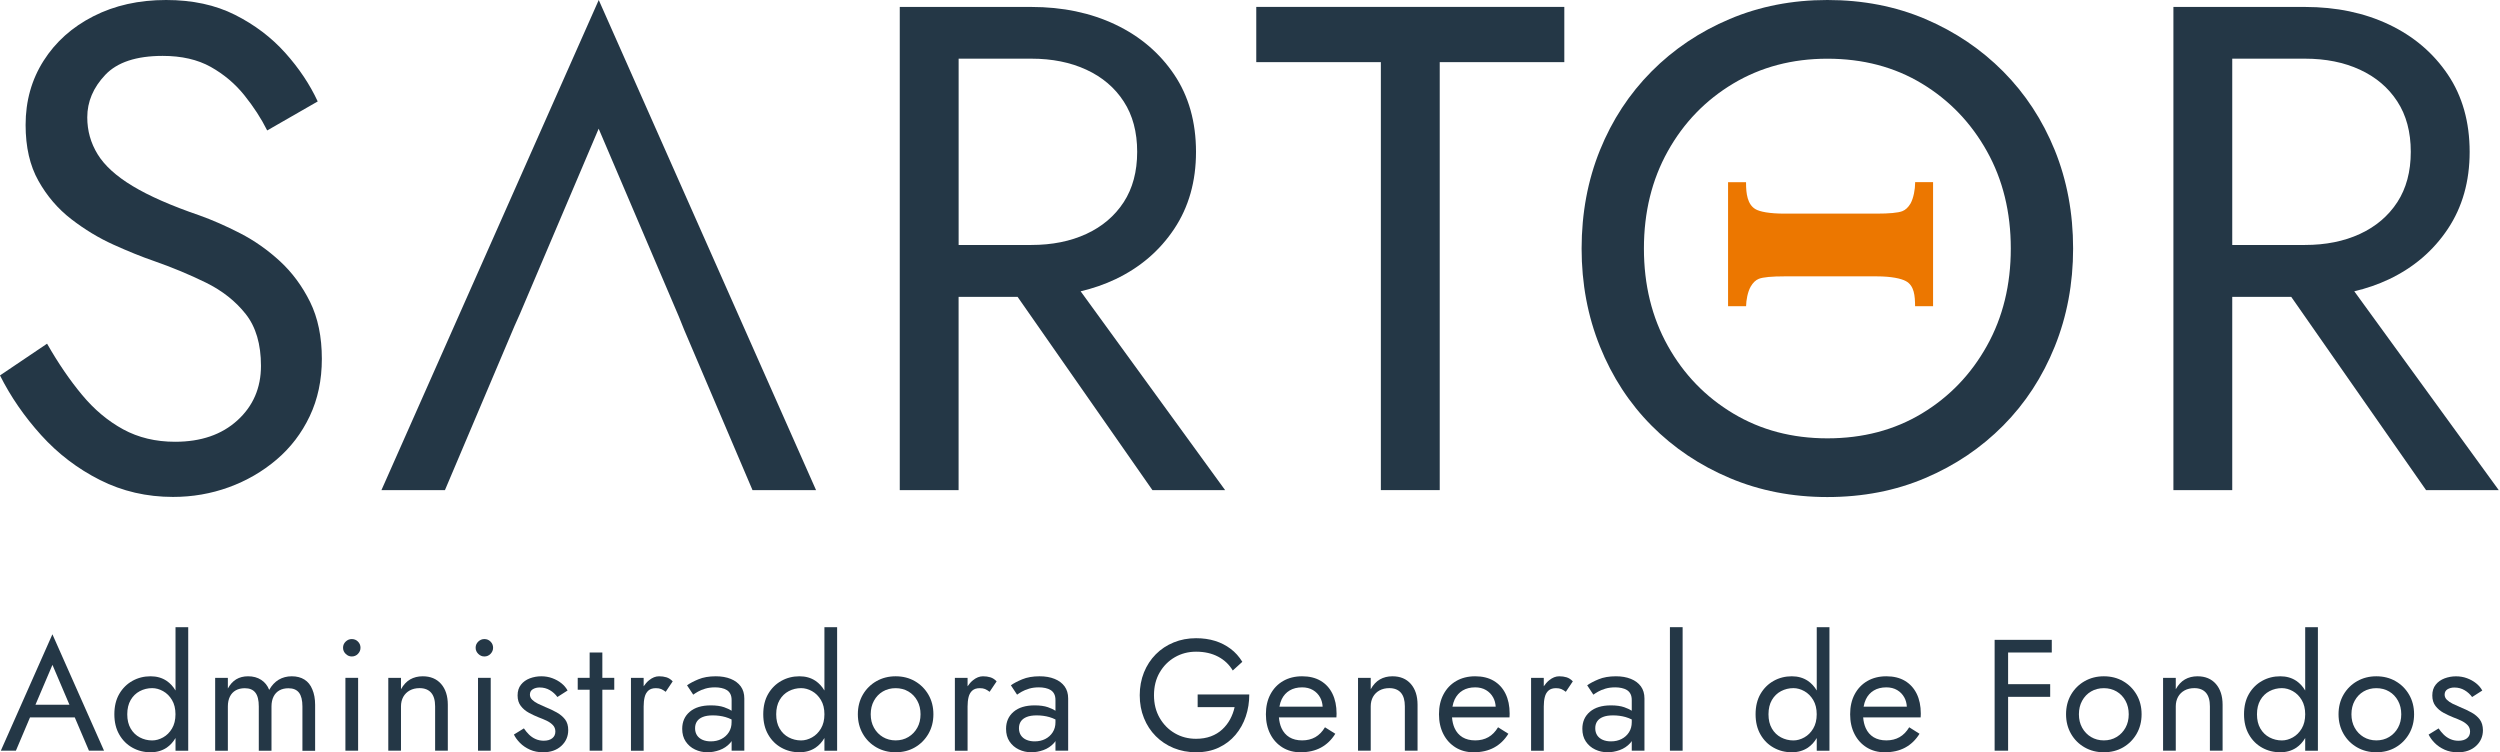
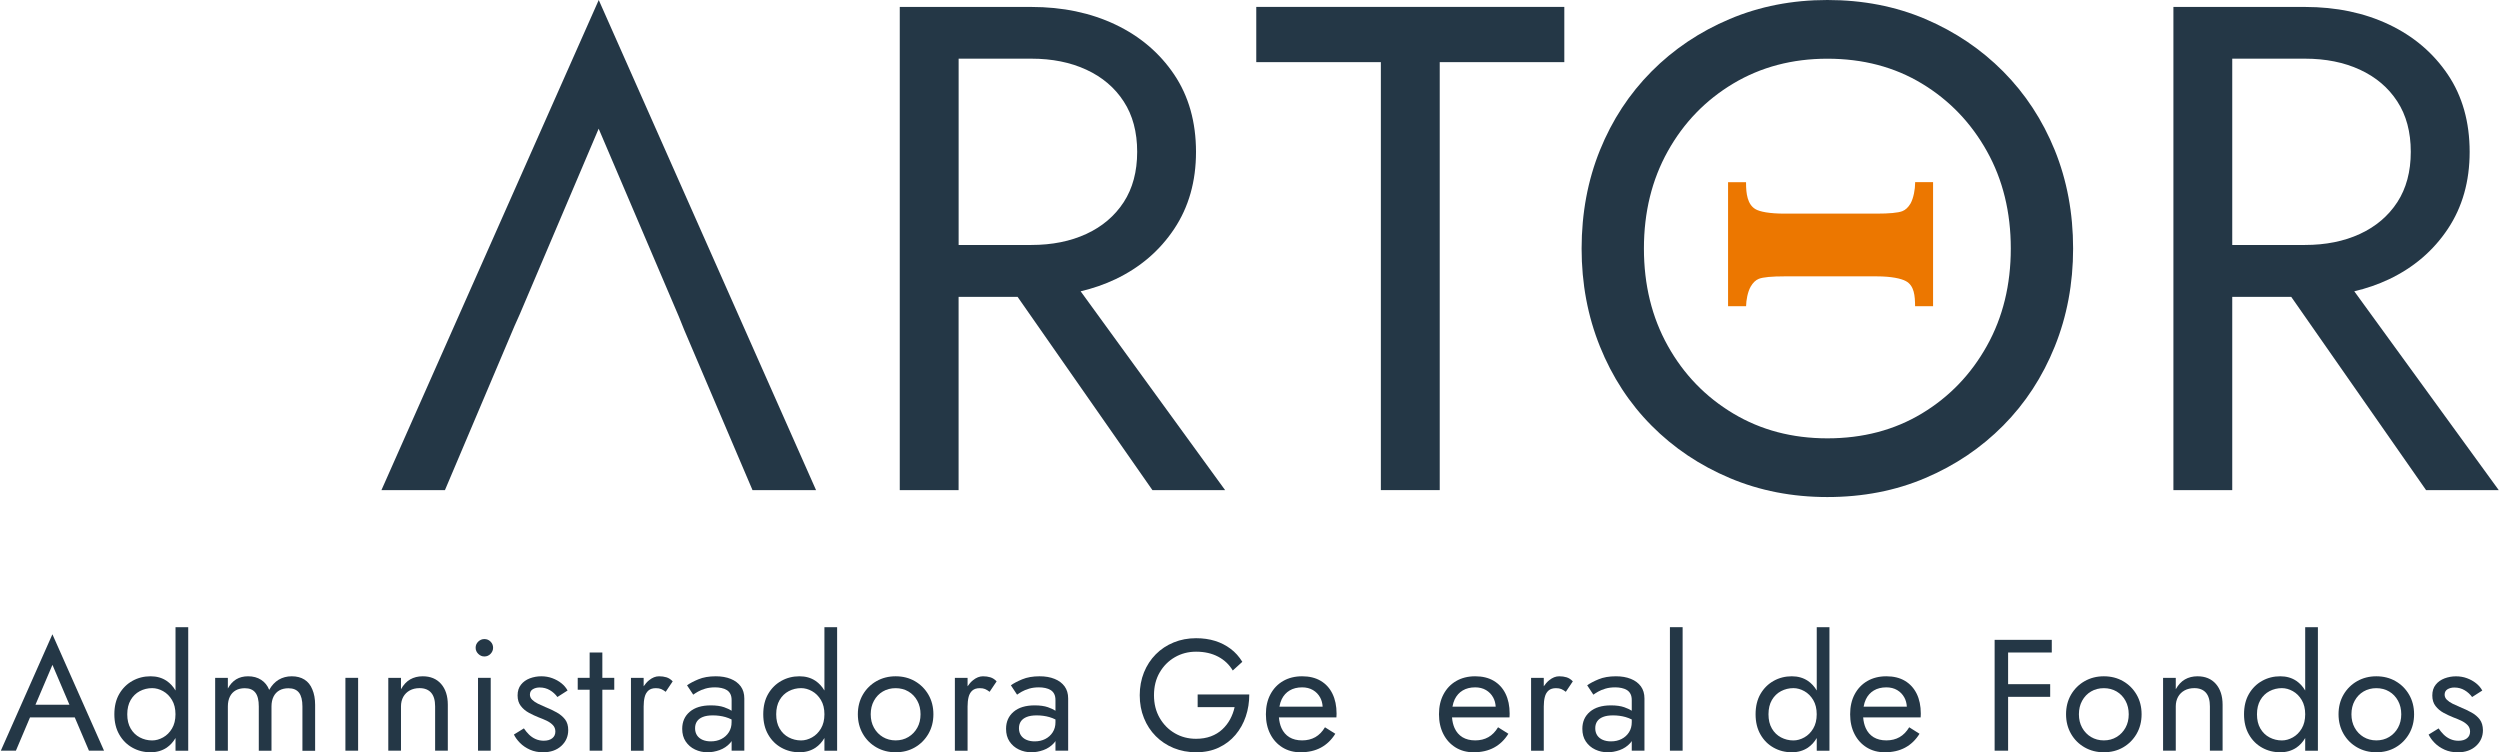
<svg xmlns="http://www.w3.org/2000/svg" width="648" height="195" viewBox="0 0 648 195" fill="none">
-   <path d="M21.259 102.34C24.424 106.162 27.992 109.138 31.931 111.288C35.882 113.438 40.363 114.507 45.386 114.507C52.087 114.507 57.47 112.665 61.537 108.958C65.605 105.262 67.643 100.55 67.643 94.821C67.643 89.219 66.327 84.739 63.693 81.403C61.06 78.068 57.619 75.346 53.382 73.26C49.134 71.174 44.621 69.299 39.832 67.626C36.721 66.557 33.248 65.148 29.425 63.422C25.592 61.696 21.95 59.483 18.477 56.803C15.005 54.124 12.169 50.81 9.961 46.87C7.741 42.931 6.637 38.102 6.637 32.383C6.637 26.178 8.187 20.64 11.299 15.747C14.41 10.854 18.711 7.01 24.222 4.204C29.723 1.398 35.999 0 43.06 0C49.878 0 55.824 1.281 60.911 3.844C65.997 6.407 70.33 9.69 73.919 13.682C77.508 17.685 80.312 21.889 82.351 26.294L69.257 33.813C67.707 30.71 65.732 27.671 63.332 24.685C60.943 21.709 58.044 19.263 54.635 17.346C51.226 15.44 47.064 14.487 42.168 14.487C35.351 14.487 30.381 16.128 27.28 19.411C24.169 22.694 22.619 26.358 22.619 30.414C22.619 33.877 23.511 37.064 25.305 39.987C27.1 42.91 30.116 45.653 34.363 48.215C38.611 50.778 44.377 53.319 51.672 55.819C55.017 57.015 58.553 58.561 62.26 60.468C65.966 62.374 69.406 64.799 72.571 67.711C75.735 70.634 78.337 74.15 80.376 78.269C82.404 82.388 83.423 87.302 83.423 93.031C83.423 98.517 82.372 103.473 80.28 107.878C78.188 112.294 75.31 116.053 71.668 119.145C68.015 122.248 63.895 124.631 59.286 126.304C54.678 127.977 49.867 128.803 44.844 128.803C38.027 128.803 31.719 127.342 25.921 124.419C20.123 121.496 15.037 117.621 10.672 112.792C6.308 107.963 2.75 102.805 0 97.309L12.201 89.081C15.068 94.111 18.084 98.527 21.259 102.34Z" fill="#243746" />
  <path d="M134.742 81.403L133.351 84.517L115.331 127.035H98.871L155.195 0L211.518 127.035H195.048L177.367 85.555L175.976 82.103L155.173 33.358L134.742 81.403Z" fill="#243746" />
  <path d="M298.706 127.035H317.545L280.102 75.505C283.277 74.753 286.282 73.726 289.107 72.381C295.5 69.342 300.586 64.99 304.356 59.324C308.126 53.658 310.005 47.008 310.005 39.373C310.005 31.621 308.115 24.939 304.356 19.337C300.586 13.735 295.5 9.404 289.107 6.365C282.704 3.325 275.44 1.8 267.306 1.8H248.468H241.65H233.219V127.046H248.468V76.945H263.759L298.706 127.035ZM248.478 15.207H267.317C272.7 15.207 277.458 16.16 281.578 18.066C285.709 19.972 288.937 22.715 291.262 26.294C293.599 29.874 294.756 34.226 294.756 39.352C294.756 44.477 293.588 48.83 291.262 52.409C288.926 55.988 285.698 58.731 281.578 60.637C277.447 62.543 272.7 63.496 267.317 63.496H248.478V15.207Z" fill="#243746" />
  <path d="M325.625 1.79H405.47V16.107H373.177V127.035H357.918V16.107H325.625V1.79Z" fill="#243746" />
  <path d="M414.71 38.917C417.875 31.102 422.335 24.303 428.08 18.521C433.825 12.739 440.578 8.207 448.352 4.924C456.125 1.641 464.556 0 473.646 0C482.853 0 491.316 1.641 499.036 4.924C506.746 8.207 513.478 12.739 519.223 18.521C524.968 24.314 529.417 31.113 532.593 38.917C535.757 46.733 537.35 55.226 537.35 64.418C537.35 73.482 535.768 81.954 532.593 89.822C529.417 97.691 524.968 104.521 519.223 110.314C513.478 116.106 506.756 120.628 499.036 123.911C491.327 127.194 482.864 128.835 473.646 128.835C464.556 128.835 456.125 127.194 448.352 123.911C440.578 120.628 433.814 116.096 428.08 110.314C422.335 104.532 417.886 97.701 414.71 89.822C411.535 81.954 409.953 73.482 409.953 64.418C409.964 55.226 411.546 46.733 414.71 38.917ZM432.296 89.642C436.426 97.045 442.076 102.88 449.254 107.179C456.433 111.479 464.567 113.618 473.657 113.618C482.864 113.618 491.03 111.468 498.144 107.179C505.259 102.89 510.887 97.045 515.007 89.642C519.138 82.251 521.198 73.843 521.198 64.418C521.198 54.993 519.138 46.584 515.007 39.193C510.877 31.801 505.259 25.956 498.144 21.656C491.03 17.357 482.864 15.217 473.657 15.217C464.567 15.217 456.433 17.367 449.254 21.656C442.076 25.956 436.426 31.791 432.296 39.193C428.165 46.595 426.105 55.003 426.105 64.418C426.105 73.832 428.165 82.24 432.296 89.642Z" fill="#243746" />
  <path d="M452.586 79.36C452.608 77.846 452.99 75.675 453.765 74.309C454.36 73.271 455.071 72.593 455.9 72.265C456.993 71.841 459.245 71.629 462.643 71.629H486.334C490.369 71.629 492.79 72.222 493.969 72.847C496.21 74.033 496.369 76.723 496.39 79.36H501.052V47.209H496.401V47.442C496.401 48.999 496.008 51.318 495.211 52.748C494.617 53.754 493.905 54.421 493.077 54.739C491.983 55.162 489.732 55.374 486.334 55.374H462.643C458.607 55.374 456.133 54.876 455.008 54.209C452.926 52.97 452.576 50.175 452.576 47.453V47.22H447.914V79.371H452.586V79.36Z" fill="#EC7700" />
  <path d="M628.835 127.035H647.674L610.231 75.505C613.395 74.753 616.411 73.726 619.236 72.381C625.628 69.342 630.715 64.99 634.485 59.324C638.254 53.658 640.134 47.008 640.134 39.373C640.134 31.621 638.254 24.939 634.485 19.337C630.715 13.735 625.628 9.404 619.236 6.365C612.832 3.325 605.569 1.8 597.435 1.8H578.597H571.779H563.348V127.046H578.597V76.945H593.888L628.835 127.035ZM578.597 15.207H597.435C602.819 15.207 607.576 16.16 611.696 18.066C615.827 19.972 619.055 22.715 621.381 26.294C623.717 29.874 624.874 34.226 624.874 39.352C624.874 44.477 623.706 48.83 621.381 52.409C619.045 55.988 615.816 58.731 611.696 60.637C607.565 62.543 602.819 63.496 597.435 63.496H578.597V15.207Z" fill="#243746" />
  <path d="M0.215 194.576H4.123L7.776 185.956H19.382L23.056 194.576H26.964L13.584 164.406L0.215 194.576ZM18.002 182.674H9.188L13.595 172.327L18.002 182.674Z" fill="#243746" />
  <path d="M45.495 178.978C44.879 177.94 44.114 177.104 43.191 176.479C42.012 175.685 40.621 175.293 39.028 175.293C37.329 175.293 35.757 175.685 34.334 176.479C32.911 177.273 31.764 178.406 30.915 179.867C30.065 181.329 29.641 183.087 29.641 185.141C29.641 187.164 30.065 188.922 30.915 190.394C31.764 191.876 32.901 193.009 34.334 193.804C35.757 194.598 37.329 194.99 39.028 194.99C40.621 194.99 42.001 194.587 43.191 193.804C44.114 193.179 44.879 192.342 45.495 191.294V194.587H48.787V162.574H45.495V178.978ZM44.582 188.837C43.976 189.854 43.212 190.616 42.277 191.135C41.343 191.654 40.398 191.919 39.442 191.919C38.295 191.919 37.223 191.654 36.235 191.135C35.248 190.616 34.462 189.854 33.867 188.837C33.272 187.82 32.986 186.592 32.986 185.141C32.986 183.69 33.283 182.462 33.867 181.445C34.462 180.429 35.248 179.666 36.235 179.147C37.223 178.628 38.295 178.364 39.442 178.364C40.398 178.364 41.353 178.628 42.277 179.147C43.212 179.666 43.976 180.429 44.582 181.445C45.187 182.462 45.484 183.69 45.484 185.141C45.484 186.592 45.187 187.82 44.582 188.837Z" fill="#243746" />
  <path d="M78.919 176.15C78.016 175.579 76.912 175.293 75.627 175.293C74.364 175.293 73.238 175.589 72.25 176.172C71.263 176.765 70.434 177.644 69.776 178.819C69.341 177.697 68.64 176.828 67.695 176.214C66.75 175.6 65.613 175.293 64.297 175.293C63.118 175.293 62.099 175.557 61.228 176.076C60.368 176.595 59.645 177.389 59.061 178.459V175.706H55.77V194.587H59.061V183.097C59.061 182.113 59.242 181.265 59.592 180.556C59.943 179.846 60.453 179.306 61.111 178.936C61.769 178.565 62.555 178.385 63.458 178.385C64.689 178.385 65.603 178.766 66.197 179.539C66.792 180.302 67.079 181.498 67.079 183.108V194.598H70.371V183.108C70.371 182.123 70.551 181.276 70.902 180.566C71.252 179.857 71.762 179.317 72.42 178.946C73.079 178.576 73.864 178.396 74.767 178.396C75.999 178.396 76.912 178.777 77.507 179.55C78.091 180.312 78.388 181.509 78.388 183.119V194.608H81.68V182.706C81.68 181.149 81.436 179.815 80.958 178.703C80.512 177.569 79.822 176.722 78.919 176.15Z" fill="#243746" />
-   <path d="M91.18 165.645C90.575 165.645 90.044 165.868 89.598 166.302C89.141 166.736 88.918 167.276 88.918 167.901C88.918 168.505 89.141 169.034 89.598 169.479C90.054 169.934 90.575 170.157 91.18 170.157C91.806 170.157 92.348 169.934 92.783 169.479C93.219 169.023 93.442 168.505 93.442 167.901C93.442 167.276 93.219 166.736 92.783 166.302C92.348 165.857 91.806 165.645 91.18 165.645Z" fill="#243746" />
  <path d="M92.823 175.695H89.531V194.577H92.823V175.695Z" fill="#243746" />
  <path d="M109.575 175.293C108.343 175.293 107.25 175.568 106.304 176.108C105.359 176.659 104.574 177.506 103.936 178.65V175.695H100.645V194.577H103.936V183.087C103.936 182.155 104.138 181.339 104.531 180.619C104.935 179.91 105.487 179.359 106.22 178.957C106.942 178.565 107.791 178.364 108.747 178.364C110.064 178.364 111.062 178.766 111.752 179.55C112.442 180.344 112.782 181.519 112.782 183.076V194.566H116.074V182.663C116.074 180.397 115.49 178.597 114.322 177.262C113.164 175.949 111.582 175.293 109.575 175.293Z" fill="#243746" />
  <path d="M127.194 175.695H123.902V194.577H127.194V175.695Z" fill="#243746" />
  <path d="M125.547 165.645C124.942 165.645 124.411 165.868 123.965 166.302C123.508 166.736 123.285 167.276 123.285 167.901C123.285 168.505 123.508 169.034 123.965 169.479C124.421 169.934 124.942 170.157 125.547 170.157C126.174 170.157 126.715 169.934 127.15 169.479C127.586 169.023 127.809 168.505 127.809 167.901C127.809 167.276 127.586 166.736 127.15 166.302C126.715 165.857 126.184 165.645 125.547 165.645Z" fill="#243746" />
  <path d="M144.311 184.665C143.408 184.156 142.399 183.69 141.305 183.246C140.647 182.97 140.021 182.684 139.415 182.388C138.81 182.091 138.322 181.742 137.929 181.361C137.546 180.979 137.355 180.535 137.355 180.048C137.355 179.423 137.599 178.957 138.099 178.65C138.598 178.353 139.182 178.194 139.872 178.194C140.859 178.194 141.741 178.427 142.527 178.893C143.312 179.359 143.96 179.952 144.481 180.662L147.114 178.978C146.732 178.268 146.19 177.633 145.511 177.093C144.82 176.542 144.035 176.108 143.143 175.78C142.251 175.452 141.295 175.293 140.286 175.293C139.277 175.293 138.29 175.473 137.345 175.822C136.399 176.182 135.624 176.722 135.04 177.464C134.446 178.205 134.159 179.137 134.159 180.259C134.159 181.35 134.435 182.261 134.998 182.991C135.561 183.722 136.261 184.305 137.1 184.76C137.939 185.215 138.768 185.597 139.585 185.925C140.329 186.2 141.029 186.497 141.688 186.804C142.346 187.121 142.888 187.503 143.312 187.947C143.737 188.392 143.95 188.954 143.95 189.61C143.95 190.351 143.684 190.934 143.143 191.357C142.612 191.781 141.868 191.993 140.944 191.993C140.18 191.993 139.468 191.845 138.821 191.559C138.173 191.273 137.61 190.881 137.111 190.394C136.622 189.907 136.176 189.367 135.794 188.795L133.203 190.394C133.564 191.135 134.085 191.855 134.785 192.565C135.486 193.274 136.346 193.857 137.355 194.312C138.364 194.767 139.511 194.99 140.775 194.99C142.718 194.99 144.289 194.439 145.489 193.348C146.679 192.258 147.284 190.881 147.284 189.239C147.284 188.117 147.019 187.206 146.477 186.486C145.935 185.787 145.213 185.173 144.311 184.665Z" fill="#243746" />
  <path d="M156.128 169.13H152.836V175.695H149.746V178.777H152.836V194.577H156.128V178.777H159.218V175.695H156.128V169.13Z" fill="#243746" />
  <path d="M170.828 175.293C169.946 175.293 169.086 175.632 168.237 176.32C167.706 176.743 167.249 177.273 166.835 177.887V175.706H163.543V194.587H166.835V183.097C166.835 182.197 166.92 181.392 167.1 180.672C167.281 179.963 167.599 179.402 168.067 178.989C168.534 178.576 169.182 178.374 169.999 178.374C170.552 178.374 170.998 178.448 171.359 178.597C171.709 178.745 172.113 178.989 172.548 179.317L174.364 176.606C173.875 176.087 173.323 175.737 172.739 175.557C172.155 175.377 171.507 175.293 170.828 175.293Z" fill="#243746" />
  <path d="M189.412 175.97C188.297 175.515 187.001 175.293 185.525 175.293C183.773 175.293 182.265 175.557 181.023 176.076C179.77 176.595 178.793 177.114 178.081 177.633L179.685 180.058C179.982 179.836 180.396 179.582 180.916 179.274C181.437 178.978 182.074 178.713 182.828 178.491C183.582 178.268 184.421 178.163 185.355 178.163C185.929 178.163 186.481 178.215 187.001 178.332C187.522 178.438 187.978 178.618 188.382 178.861C188.775 179.105 189.093 179.444 189.306 179.867C189.529 180.291 189.635 180.831 189.635 181.488V184.22C189.114 183.892 188.467 183.584 187.681 183.309C186.757 182.991 185.621 182.833 184.24 182.833C181.904 182.833 180.088 183.383 178.782 184.495C177.476 185.607 176.828 187.079 176.828 188.911C176.828 190.192 177.125 191.294 177.731 192.194C178.336 193.094 179.132 193.793 180.141 194.27C181.139 194.746 182.223 194.99 183.369 194.99C184.41 194.99 185.461 194.799 186.523 194.418C187.575 194.037 188.467 193.444 189.199 192.649C189.369 192.469 189.507 192.279 189.635 192.077V194.577H192.927V181.032C192.927 179.804 192.619 178.766 192.003 177.908C191.387 177.072 190.516 176.415 189.412 175.97ZM188.913 189.801C188.435 190.553 187.787 191.135 186.98 191.548C186.173 191.961 185.26 192.162 184.24 192.162C183.444 192.162 182.732 192.035 182.116 191.77C181.501 191.506 181.023 191.124 180.672 190.606C180.332 190.087 180.163 189.472 180.163 188.763C180.163 188.075 180.322 187.492 180.651 186.994C180.98 186.497 181.479 186.115 182.159 185.84C182.828 185.565 183.699 185.427 184.771 185.427C185.918 185.427 187.012 185.575 188.021 185.861C188.562 186.02 189.104 186.221 189.624 186.486V187.196C189.635 188.18 189.39 189.049 188.913 189.801Z" fill="#243746" />
  <path d="M213.69 178.978C213.074 177.94 212.31 177.104 211.386 176.479C210.207 175.685 208.816 175.293 207.223 175.293C205.524 175.293 203.952 175.685 202.53 176.479C201.107 177.273 199.96 178.406 199.11 179.867C198.261 181.329 197.836 183.087 197.836 185.141C197.836 187.164 198.261 188.922 199.11 190.394C199.96 191.876 201.096 193.009 202.53 193.804C203.952 194.598 205.524 194.99 207.223 194.99C208.816 194.99 210.196 194.587 211.386 193.804C212.31 193.179 213.074 192.342 213.69 191.294V194.587H216.982V162.574H213.69V178.978ZM212.788 188.837C212.182 189.854 211.418 190.616 210.483 191.135C209.549 191.654 208.604 191.919 207.648 191.919C206.501 191.919 205.429 191.654 204.441 191.135C203.453 190.616 202.668 189.854 202.073 188.837C201.478 187.82 201.192 186.592 201.192 185.141C201.192 183.69 201.489 182.462 202.073 181.445C202.668 180.429 203.453 179.666 204.441 179.147C205.429 178.628 206.501 178.364 207.648 178.364C208.604 178.364 209.559 178.628 210.483 179.147C211.418 179.666 212.182 180.429 212.788 181.445C213.393 182.462 213.69 183.69 213.69 185.141C213.69 186.592 213.393 187.82 212.788 188.837Z" fill="#243746" />
  <path d="M237.148 176.563C235.682 175.716 234.015 175.293 232.146 175.293C230.309 175.293 228.653 175.716 227.166 176.563C225.679 177.411 224.511 178.576 223.651 180.048C222.791 181.53 222.355 183.224 222.355 185.141C222.355 187.026 222.791 188.721 223.651 190.214C224.511 191.707 225.69 192.872 227.166 193.719C228.653 194.566 230.309 194.99 232.146 194.99C234.015 194.99 235.682 194.566 237.148 193.719C238.613 192.872 239.781 191.696 240.641 190.214C241.502 188.721 241.937 187.037 241.937 185.141C241.937 183.224 241.502 181.53 240.641 180.048C239.781 178.576 238.613 177.411 237.148 176.563ZM237.764 188.625C237.201 189.642 236.436 190.436 235.459 191.029C234.482 191.622 233.378 191.908 232.146 191.908C230.914 191.908 229.81 191.612 228.833 191.029C227.856 190.447 227.092 189.642 226.529 188.625C225.966 187.609 225.69 186.454 225.69 185.141C225.69 183.828 225.966 182.653 226.529 181.636C227.092 180.609 227.856 179.804 228.833 179.232C229.81 178.66 230.914 178.374 232.146 178.374C233.378 178.374 234.482 178.66 235.459 179.232C236.436 179.804 237.201 180.609 237.764 181.636C238.327 182.663 238.603 183.828 238.603 185.141C238.603 186.454 238.327 187.619 237.764 188.625Z" fill="#243746" />
  <path d="M254.789 175.293C253.907 175.293 253.047 175.632 252.198 176.32C251.667 176.743 251.21 177.273 250.796 177.887V175.706H247.504V194.587H250.796V183.097C250.796 182.197 250.881 181.392 251.061 180.672C251.242 179.963 251.56 179.402 252.028 178.989C252.495 178.576 253.143 178.374 253.96 178.374C254.512 178.374 254.958 178.448 255.32 178.597C255.67 178.745 256.073 178.989 256.509 179.317L258.325 176.606C257.836 176.087 257.284 175.737 256.7 175.557C256.116 175.377 255.468 175.293 254.789 175.293Z" fill="#243746" />
  <path d="M273.353 175.97C272.238 175.515 270.943 175.293 269.467 175.293C267.714 175.293 266.206 175.557 264.964 176.076C263.711 176.595 262.734 177.114 262.023 177.633L263.626 180.058C263.923 179.836 264.338 179.582 264.858 179.274C265.378 178.978 266.015 178.713 266.769 178.491C267.523 178.268 268.362 178.163 269.297 178.163C269.87 178.163 270.422 178.215 270.943 178.332C271.463 178.438 271.92 178.618 272.323 178.861C272.716 179.105 273.035 179.444 273.247 179.867C273.47 180.291 273.576 180.831 273.576 181.488V184.22C273.056 183.892 272.408 183.584 271.622 183.309C270.698 182.991 269.562 182.833 268.182 182.833C265.845 182.833 264.03 183.383 262.723 184.495C261.417 185.607 260.77 187.079 260.77 188.911C260.77 190.192 261.067 191.294 261.672 192.194C262.277 193.094 263.074 193.793 264.083 194.27C265.081 194.746 266.164 194.99 267.311 194.99C268.352 194.99 269.403 194.799 270.465 194.418C271.516 194.037 272.408 193.444 273.141 192.649C273.311 192.469 273.449 192.279 273.576 192.077V194.577H276.868V181.032C276.868 179.804 276.56 178.766 275.944 177.908C275.328 177.072 274.468 176.415 273.353 175.97ZM272.865 189.801C272.387 190.553 271.739 191.135 270.932 191.548C270.125 191.961 269.212 192.162 268.192 192.162C267.396 192.162 266.684 192.035 266.068 191.77C265.453 191.506 264.975 191.124 264.624 190.606C264.284 190.087 264.115 189.472 264.115 188.763C264.115 188.075 264.274 187.492 264.603 186.994C264.932 186.497 265.431 186.115 266.111 185.84C266.78 185.565 267.651 185.427 268.723 185.427C269.87 185.427 270.964 185.575 271.973 185.861C272.514 186.02 273.056 186.221 273.576 186.486V187.196C273.587 188.18 273.343 189.049 272.865 189.801Z" fill="#243746" />
  <path d="M310.423 183.288H320.012C319.767 184.41 319.375 185.459 318.844 186.444C318.313 187.428 317.633 188.307 316.805 189.07C315.987 189.832 314.999 190.436 313.863 190.859C312.727 191.283 311.442 191.495 310.019 191.495C307.991 191.495 306.154 191.018 304.508 190.055C302.862 189.102 301.556 187.767 300.579 186.073C299.602 184.379 299.113 182.419 299.113 180.206C299.113 177.961 299.602 176.002 300.579 174.318C301.556 172.634 302.862 171.311 304.508 170.358C306.154 169.405 307.991 168.917 310.019 168.917C312.217 168.917 314.118 169.352 315.743 170.209C317.368 171.067 318.621 172.264 319.534 173.799L322.008 171.544C321.18 170.199 320.182 169.076 318.982 168.176C317.782 167.276 316.444 166.588 314.946 166.122C313.449 165.656 311.814 165.423 310.03 165.423C307.948 165.423 306.005 165.783 304.232 166.514C302.448 167.244 300.897 168.261 299.581 169.595C298.264 170.919 297.244 172.486 296.512 174.297C295.79 176.108 295.418 178.078 295.418 180.206C295.418 182.345 295.779 184.315 296.512 186.115C297.234 187.926 298.264 189.493 299.581 190.817C300.897 192.141 302.448 193.168 304.232 193.899C306.016 194.619 307.948 194.989 310.03 194.989C312.228 194.989 314.182 194.587 315.892 193.782C317.601 192.977 319.056 191.876 320.235 190.478C321.413 189.08 322.305 187.492 322.911 185.692C323.516 183.902 323.813 182.006 323.813 180.005H310.433V183.288H310.423Z" fill="#243746" />
  <path d="M342.298 176.458C340.97 175.674 339.367 175.293 337.498 175.293C335.629 175.293 333.993 175.706 332.581 176.521C331.169 177.337 330.075 178.491 329.289 179.973C328.503 181.456 328.121 183.171 328.121 185.141C328.121 187.079 328.503 188.795 329.257 190.267C330.011 191.749 331.073 192.903 332.422 193.74C333.781 194.577 335.342 194.99 337.094 194.99C339.122 194.99 340.885 194.587 342.382 193.782C343.88 192.978 345.122 191.781 346.11 190.192L343.434 188.509C342.744 189.652 341.915 190.51 340.928 191.071C339.94 191.633 338.804 191.908 337.508 191.908C336.213 191.908 335.119 191.633 334.216 191.093C333.314 190.542 332.624 189.748 332.156 188.71C331.806 187.916 331.583 187.005 331.498 185.957H346.396C346.396 185.904 346.407 185.777 346.418 185.565C346.428 185.353 346.439 185.162 346.439 184.972C346.439 182.97 346.078 181.255 345.366 179.804C344.655 178.353 343.636 177.241 342.298 176.458ZM334.28 178.967C335.172 178.438 336.245 178.163 337.508 178.163C338.581 178.163 339.515 178.396 340.312 178.861C341.108 179.327 341.735 179.973 342.181 180.789C342.563 181.477 342.775 182.271 342.828 183.172H331.625C331.753 182.462 331.944 181.827 332.209 181.265C332.698 180.259 333.388 179.497 334.28 178.967Z" fill="#243746" />
-   <path d="M360.931 175.293C359.699 175.293 358.605 175.568 357.66 176.108C356.715 176.659 355.929 177.506 355.292 178.65V175.695H352V194.577H355.292V183.087C355.292 182.155 355.494 181.339 355.887 180.619C356.29 179.91 356.842 179.359 357.575 178.957C358.297 178.565 359.147 178.364 360.102 178.364C361.419 178.364 362.417 178.766 363.108 179.55C363.798 180.344 364.138 181.519 364.138 183.076V194.566H367.429V182.663C367.429 180.397 366.845 178.597 365.677 177.262C364.52 175.949 362.938 175.293 360.931 175.293Z" fill="#243746" />
  <path d="M387.161 176.458C385.833 175.674 384.23 175.293 382.361 175.293C380.492 175.293 378.857 175.706 377.444 176.521C376.032 177.337 374.938 178.491 374.152 179.973C373.367 181.456 372.984 183.171 372.984 185.141C372.984 187.079 373.367 188.795 374.121 190.267C374.875 191.749 375.936 192.903 377.285 193.74C378.644 194.577 380.205 194.99 381.957 194.99C383.986 194.99 385.748 194.587 387.246 193.782C388.743 192.978 389.985 191.781 390.973 190.192L388.297 188.509C387.607 189.652 386.779 190.51 385.791 191.071C384.803 191.633 383.667 191.908 382.372 191.908C381.076 191.908 379.982 191.633 379.08 191.093C378.177 190.542 377.487 189.748 377.02 188.71C376.669 187.916 376.446 187.005 376.361 185.957H391.26C391.26 185.904 391.27 185.777 391.281 185.565C391.292 185.353 391.302 185.162 391.302 184.972C391.302 182.97 390.941 181.255 390.23 179.804C389.518 178.353 388.488 177.241 387.161 176.458ZM379.133 178.967C380.025 178.438 381.097 178.163 382.361 178.163C383.434 178.163 384.368 178.396 385.164 178.861C385.961 179.327 386.587 179.973 387.033 180.789C387.416 181.477 387.628 182.271 387.681 183.172H376.478C376.605 182.462 376.797 181.827 377.062 181.265C377.561 180.259 378.241 179.497 379.133 178.967Z" fill="#243746" />
  <path d="M404.14 175.293C403.259 175.293 402.399 175.632 401.549 176.32C401.018 176.743 400.561 177.273 400.147 177.887V175.706H396.855V194.587H400.147V183.097C400.147 182.197 400.232 181.392 400.413 180.672C400.593 179.963 400.912 179.402 401.379 178.989C401.846 178.576 402.494 178.374 403.312 178.374C403.864 178.374 404.31 178.448 404.671 178.597C405.022 178.745 405.425 178.989 405.86 179.317L407.676 176.606C407.188 176.087 406.636 175.737 406.052 175.557C405.467 175.377 404.83 175.293 404.14 175.293Z" fill="#243746" />
  <path d="M422.728 175.97C421.613 175.515 420.318 175.293 418.842 175.293C417.089 175.293 415.581 175.557 414.339 176.076C413.086 176.595 412.109 177.114 411.398 177.633L413.001 180.058C413.298 179.836 413.713 179.582 414.233 179.274C414.753 178.978 415.39 178.713 416.144 178.491C416.898 178.268 417.737 178.163 418.672 178.163C419.245 178.163 419.797 178.215 420.318 178.332C420.838 178.438 421.295 178.618 421.698 178.861C422.091 179.105 422.41 179.444 422.622 179.867C422.845 180.291 422.951 180.831 422.951 181.488V184.22C422.431 183.892 421.783 183.584 420.997 183.309C420.073 182.991 418.937 182.833 417.557 182.833C415.22 182.833 413.405 183.383 412.098 184.495C410.792 185.607 410.145 187.079 410.145 188.911C410.145 190.192 410.442 191.294 411.047 192.194C411.652 193.094 412.449 193.793 413.458 194.27C414.456 194.746 415.539 194.99 416.686 194.99C417.727 194.99 418.778 194.799 419.84 194.418C420.891 194.037 421.783 193.444 422.516 192.649C422.686 192.469 422.824 192.279 422.951 192.077V194.577H426.243V181.032C426.243 179.804 425.935 178.766 425.319 177.908C424.703 177.072 423.843 176.415 422.728 175.97ZM422.24 189.801C421.762 190.553 421.114 191.135 420.307 191.548C419.5 191.961 418.587 192.162 417.567 192.162C416.771 192.162 416.059 192.035 415.443 191.77C414.828 191.506 414.35 191.124 413.999 190.606C413.659 190.087 413.49 189.472 413.49 188.763C413.49 188.075 413.649 187.492 413.978 186.994C414.307 186.497 414.806 186.115 415.486 185.84C416.155 185.565 417.026 185.427 418.098 185.427C419.245 185.427 420.339 185.575 421.348 185.861C421.889 186.02 422.431 186.221 422.951 186.486V187.196C422.951 188.18 422.718 189.049 422.24 189.801Z" fill="#243746" />
  <path d="M436.136 162.564H432.844V194.577H436.136V162.564Z" fill="#243746" />
  <path d="M470.901 178.978C470.285 177.94 469.521 177.104 468.597 176.479C467.418 175.685 466.027 175.293 464.434 175.293C462.735 175.293 461.163 175.685 459.741 176.479C458.318 177.273 457.171 178.406 456.321 179.867C455.472 181.329 455.047 183.087 455.047 185.141C455.047 187.164 455.472 188.922 456.321 190.394C457.171 191.876 458.307 193.009 459.741 193.804C461.163 194.598 462.735 194.99 464.434 194.99C466.027 194.99 467.407 194.587 468.597 193.804C469.521 193.179 470.285 192.342 470.901 191.294V194.587H474.193V162.574H470.901V178.978ZM469.988 188.837C469.383 189.854 468.618 190.616 467.684 191.135C466.749 191.654 465.804 191.919 464.848 191.919C463.701 191.919 462.629 191.654 461.641 191.135C460.654 190.616 459.868 189.854 459.273 188.837C458.679 187.82 458.392 186.592 458.392 185.141C458.392 183.69 458.689 182.462 459.273 181.445C459.868 180.429 460.654 179.666 461.641 179.147C462.629 178.628 463.701 178.364 464.848 178.364C465.804 178.364 466.76 178.628 467.684 179.147C468.618 179.666 469.383 180.429 469.988 181.445C470.593 182.462 470.89 183.69 470.89 185.141C470.89 186.592 470.593 187.82 469.988 188.837Z" fill="#243746" />
  <path d="M493.731 176.458C492.404 175.674 490.8 175.293 488.931 175.293C487.062 175.293 485.427 175.706 484.015 176.521C482.602 177.337 481.509 178.491 480.723 179.973C479.937 181.456 479.555 183.171 479.555 185.141C479.555 187.079 479.937 188.795 480.691 190.267C481.445 191.749 482.507 192.903 483.855 193.74C485.215 194.577 486.776 194.99 488.528 194.99C490.556 194.99 492.319 194.587 493.816 193.782C495.313 192.978 496.556 191.781 497.543 190.192L494.867 188.509C494.177 189.652 493.349 190.51 492.361 191.071C491.374 191.633 490.237 191.908 488.942 191.908C487.646 191.908 486.553 191.633 485.65 191.093C484.747 190.542 484.057 189.748 483.59 188.71C483.239 187.916 483.016 187.005 482.932 185.957H497.83C497.83 185.904 497.841 185.777 497.851 185.565C497.862 185.353 497.873 185.162 497.873 184.972C497.873 182.97 497.511 181.255 496.8 179.804C496.078 178.353 495.058 177.241 493.731 176.458ZM485.703 178.967C486.595 178.438 487.668 178.163 488.931 178.163C490.004 178.163 490.938 178.396 491.735 178.861C492.531 179.327 493.158 179.973 493.604 180.789C493.986 181.477 494.198 182.271 494.251 183.172H483.048C483.176 182.462 483.367 181.827 483.632 181.265C484.121 180.259 484.811 179.497 485.703 178.967Z" fill="#243746" />
  <path d="M518.94 165.847H517.008V194.577H520.501V180.619H531.407V177.337H520.501V169.129H531.821V165.847H520.501H518.94Z" fill="#243746" />
  <path d="M550.312 176.563C548.846 175.716 547.179 175.293 545.31 175.293C543.473 175.293 541.817 175.716 540.33 176.563C538.843 177.411 537.675 178.576 536.815 180.048C535.955 181.53 535.52 183.224 535.52 185.141C535.52 187.026 535.955 188.721 536.815 190.214C537.675 191.707 538.854 192.872 540.33 193.719C541.817 194.566 543.473 194.99 545.31 194.99C547.179 194.99 548.846 194.566 550.312 193.719C551.777 192.872 552.945 191.696 553.806 190.214C554.666 188.721 555.101 187.037 555.101 185.141C555.101 183.224 554.666 181.53 553.806 180.048C552.945 178.576 551.788 177.411 550.312 176.563ZM550.928 188.625C550.365 189.642 549.6 190.436 548.623 191.029C547.646 191.622 546.542 191.908 545.31 191.908C544.078 191.908 542.974 191.612 541.997 191.029C541.02 190.447 540.256 189.642 539.693 188.625C539.13 187.609 538.854 186.454 538.854 185.141C538.854 183.828 539.13 182.653 539.693 181.636C540.256 180.609 541.02 179.804 541.997 179.232C542.974 178.66 544.078 178.374 545.31 178.374C546.542 178.374 547.646 178.66 548.623 179.232C549.6 179.804 550.365 180.609 550.928 181.636C551.491 182.663 551.767 183.828 551.767 185.141C551.767 186.454 551.491 187.619 550.928 188.625Z" fill="#243746" />
  <path d="M569.599 175.293C568.367 175.293 567.273 175.568 566.328 176.108C565.383 176.659 564.597 177.506 563.96 178.65V175.695H560.668V194.577H563.96V183.087C563.96 182.155 564.162 181.339 564.555 180.619C564.958 179.91 565.51 179.359 566.243 178.957C566.965 178.565 567.815 178.364 568.77 178.364C570.087 178.364 571.085 178.766 571.775 179.55C572.466 180.344 572.806 181.519 572.806 183.076V194.566H576.097V182.663C576.097 180.397 575.513 178.597 574.345 177.262C573.188 175.949 571.606 175.293 569.599 175.293Z" fill="#243746" />
  <path d="M597.507 178.978C596.891 177.94 596.126 177.104 595.202 176.479C594.024 175.685 592.632 175.293 591.04 175.293C589.341 175.293 587.769 175.685 586.346 176.479C584.923 177.273 583.776 178.406 582.927 179.867C582.077 181.329 581.652 183.087 581.652 185.141C581.652 187.164 582.077 188.922 582.927 190.394C583.776 191.876 584.912 193.009 586.346 193.804C587.769 194.598 589.341 194.99 591.04 194.99C592.632 194.99 594.013 194.587 595.202 193.804C596.126 193.179 596.891 192.342 597.507 191.294V194.587H600.799V162.574H597.507V178.978ZM596.604 188.837C595.999 189.854 595.234 190.616 594.3 191.135C593.365 191.654 592.42 191.919 591.464 191.919C590.318 191.919 589.245 191.654 588.257 191.135C587.27 190.616 586.484 189.854 585.889 188.837C585.295 187.82 585.008 186.592 585.008 185.141C585.008 183.69 585.305 182.462 585.889 181.445C586.484 180.429 587.27 179.666 588.257 179.147C589.245 178.628 590.318 178.364 591.464 178.364C592.42 178.364 593.376 178.628 594.3 179.147C595.234 179.666 595.999 180.429 596.604 181.445C597.209 182.462 597.507 183.69 597.507 185.141C597.507 186.592 597.209 187.82 596.604 188.837Z" fill="#243746" />
  <path d="M620.941 176.563C619.475 175.716 617.808 175.293 615.939 175.293C614.102 175.293 612.446 175.716 610.959 176.563C609.472 177.411 608.304 178.576 607.444 180.048C606.584 181.53 606.148 183.224 606.148 185.141C606.148 187.026 606.584 188.721 607.444 190.214C608.304 191.707 609.483 192.872 610.959 193.719C612.446 194.566 614.102 194.99 615.939 194.99C617.808 194.99 619.475 194.566 620.941 193.719C622.406 192.872 623.574 191.696 624.434 190.214C625.295 188.721 625.73 187.037 625.73 185.141C625.73 183.224 625.295 181.53 624.434 180.048C623.574 178.576 622.417 177.411 620.941 176.563ZM621.567 188.625C621.005 189.642 620.24 190.436 619.263 191.029C618.286 191.622 617.182 191.908 615.95 191.908C614.718 191.908 613.614 191.612 612.637 191.029C611.66 190.447 610.895 189.642 610.332 188.625C609.77 187.609 609.493 186.454 609.493 185.141C609.493 183.828 609.77 182.653 610.332 181.636C610.895 180.609 611.66 179.804 612.637 179.232C613.614 178.66 614.718 178.374 615.95 178.374C617.182 178.374 618.286 178.66 619.263 179.232C620.24 179.804 621.005 180.609 621.567 181.636C622.13 182.663 622.406 183.828 622.406 185.141C622.406 186.454 622.12 187.619 621.567 188.625Z" fill="#243746" />
  <path d="M642.759 186.496C642.228 185.787 641.506 185.173 640.604 184.675C639.701 184.167 638.692 183.701 637.598 183.256C636.94 182.981 636.313 182.695 635.708 182.398C635.103 182.102 634.614 181.752 634.222 181.371C633.839 180.99 633.648 180.545 633.648 180.058C633.648 179.433 633.892 178.967 634.391 178.66C634.891 178.363 635.475 178.205 636.165 178.205C637.152 178.205 638.034 178.438 638.82 178.904C639.605 179.37 640.253 179.963 640.774 180.672L643.407 178.988C643.025 178.279 642.483 177.643 641.804 177.103C641.113 176.553 640.328 176.118 639.436 175.79C638.544 175.462 637.588 175.303 636.579 175.303C635.57 175.303 634.583 175.483 633.637 175.833C632.692 176.193 631.917 176.733 631.333 177.474C630.739 178.215 630.452 179.147 630.452 180.27C630.452 181.36 630.728 182.271 631.291 183.002C631.853 183.733 632.554 184.315 633.393 184.77C634.232 185.226 635.06 185.607 635.878 185.935C636.621 186.21 637.322 186.507 637.981 186.814C638.639 187.132 639.181 187.513 639.605 187.958C640.03 188.403 640.243 188.964 640.243 189.62C640.243 190.362 639.977 190.944 639.436 191.368C638.905 191.791 638.161 192.003 637.237 192.003C636.473 192.003 635.761 191.855 635.114 191.569C634.466 191.283 633.903 190.891 633.404 190.404C632.915 189.917 632.469 189.377 632.087 188.805L629.496 190.404C629.857 191.145 630.377 191.865 631.078 192.575C631.779 193.284 632.639 193.867 633.648 194.322C634.657 194.778 635.804 195 637.067 195C639.011 195 640.582 194.449 641.782 193.359C642.972 192.268 643.577 190.891 643.577 189.25C643.556 188.117 643.29 187.206 642.759 186.496Z" fill="#243746" />
</svg>